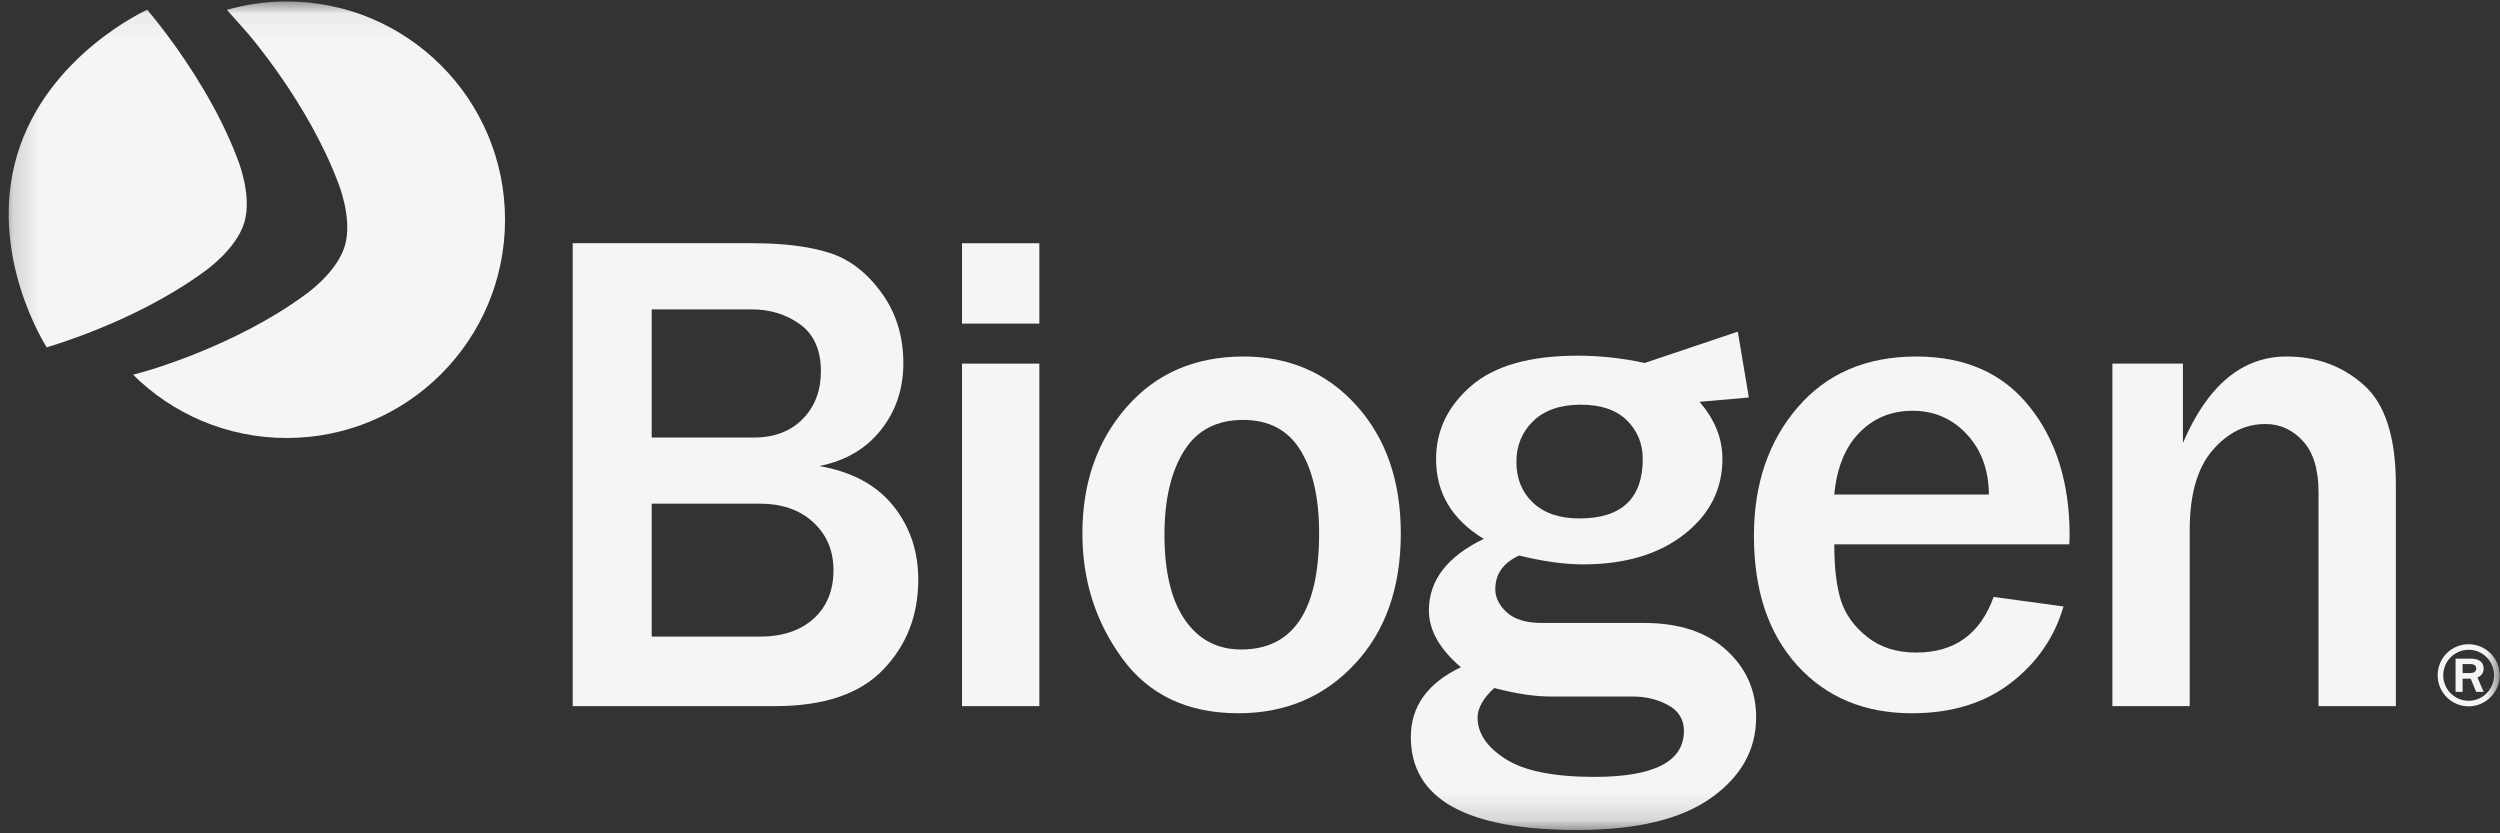
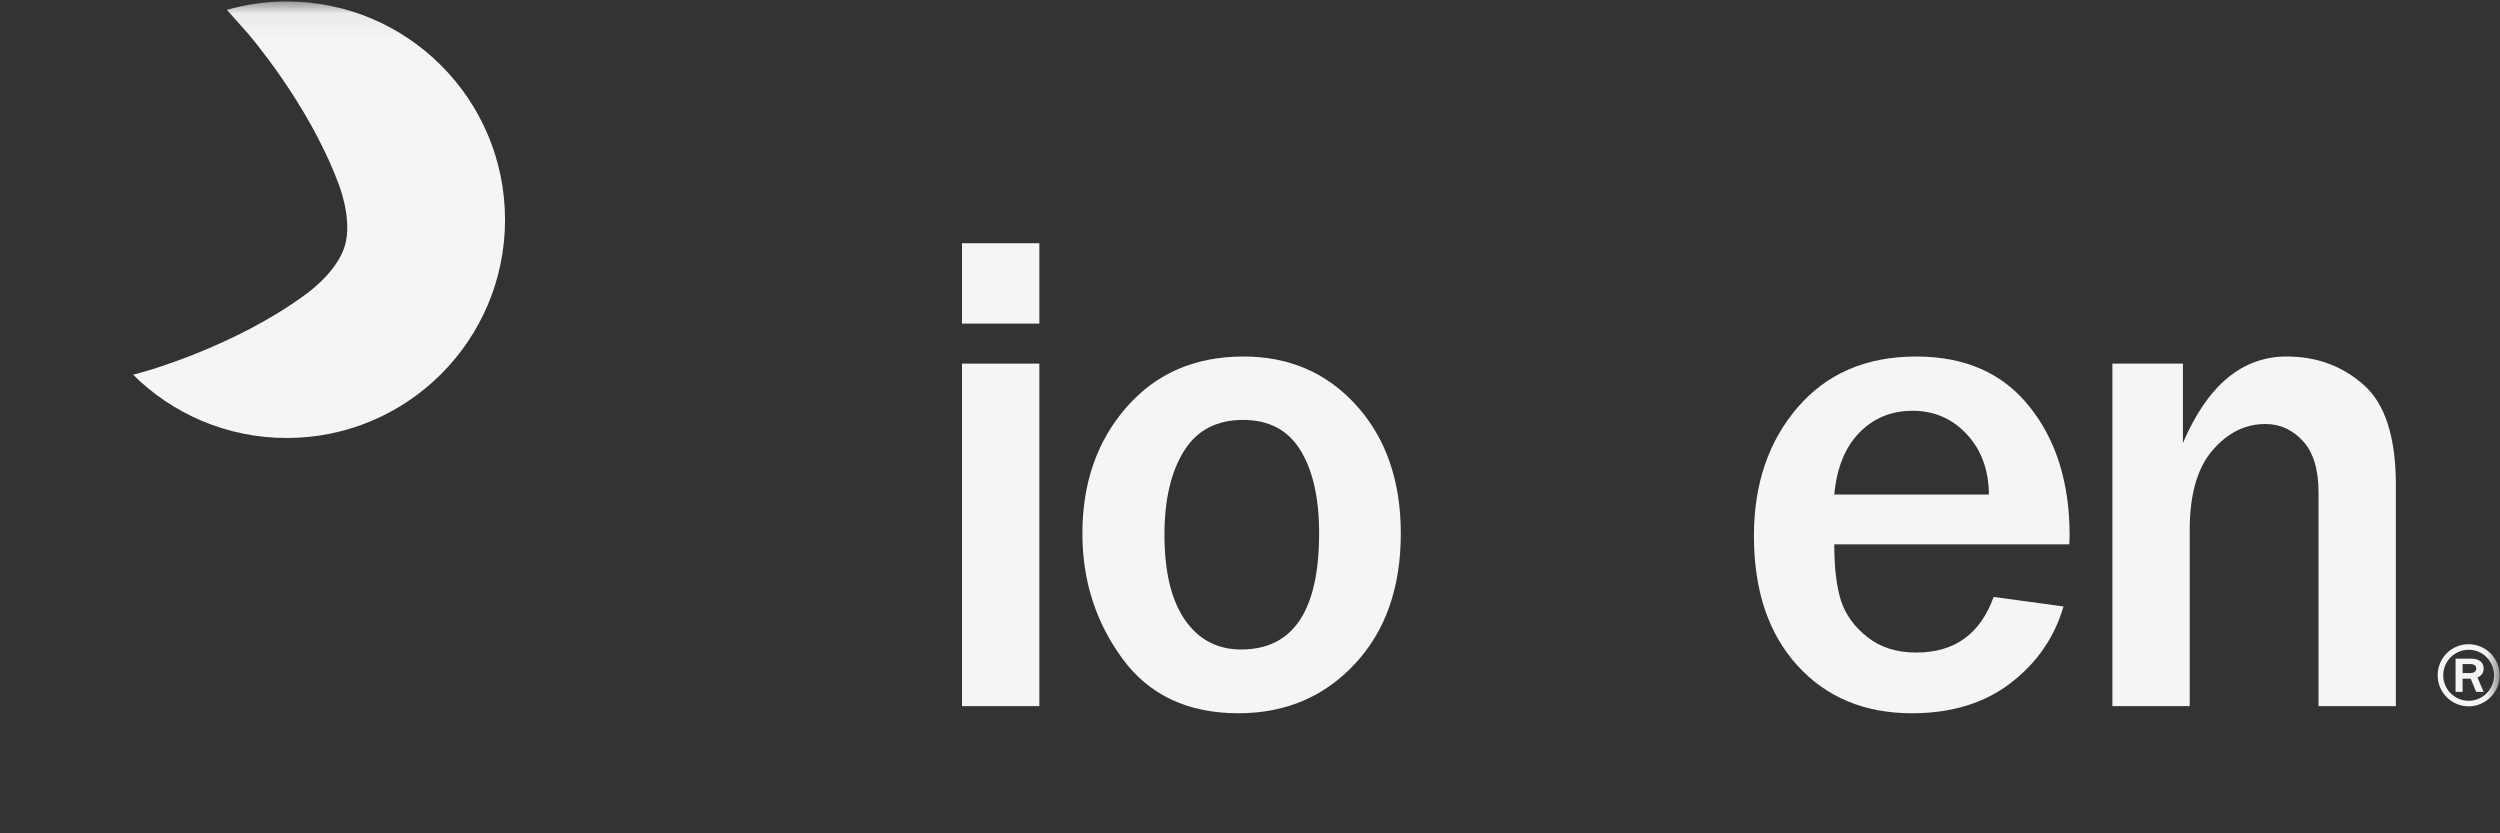
<svg xmlns="http://www.w3.org/2000/svg" xmlns:xlink="http://www.w3.org/1999/xlink" width="93px" height="31px" viewBox="0 0 93 31" version="1.1">
  <rect x="0" y="0" width="93" height="31" fill="#333333" stroke="none" />
  <title>78FF81FE-2884-4E40-852E-A8CCD3ACCE74</title>
  <desc>Created with sketchtool.</desc>
  <defs>
    <polygon id="path-1" points="0.164 30.844 92.988 30.844 92.988 0.055 0.164 0.055" />
  </defs>
  <g id="Landing-page---Desktop-HD" stroke="none" stroke-width="1" fill="none" fill-rule="evenodd" transform="translate(-767, -5273)" opacity="0.95">
    <g id="footer" transform="translate(3, 5077)">
      <g id="biogen-tag" transform="translate(590, 196)">
        <g id="biogen-logo" transform="translate(174, 0)">
-           <path d="M24.243,23.682 L28.255,23.682 C29.105,23.682 29.775,23.459 30.268,23.013 C30.759,22.568 31.005,21.966 31.005,21.209 C31.005,20.486 30.755,19.893 30.255,19.43 C29.755,18.968 29.093,18.737 28.268,18.737 L24.243,18.737 L24.243,23.682 Z M24.243,16.277 L28.029,16.277 C28.802,16.277 29.414,16.046 29.864,15.583 C30.314,15.121 30.538,14.532 30.538,13.818 C30.538,13.027 30.282,12.444 29.769,12.07 C29.256,11.696 28.655,11.509 27.966,11.509 L24.243,11.509 L24.243,16.277 Z M21.305,26.268 L21.305,9.048 L28.017,9.048 C29.152,9.048 30.092,9.167 30.841,9.402 C31.59,9.637 32.237,10.13 32.784,10.878 C33.331,11.626 33.605,12.505 33.605,13.514 C33.605,14.465 33.327,15.292 32.771,15.993 C32.217,16.695 31.451,17.143 30.476,17.337 C31.687,17.547 32.603,18.039 33.226,18.813 C33.848,19.587 34.159,20.502 34.159,21.563 C34.159,22.891 33.725,24.008 32.853,24.912 C31.984,25.816 30.643,26.268 28.836,26.268 L21.305,26.268 Z" id="Fill-760" fill="#FFFFFE" />
          <mask id="mask-2" fill="white">
            <use xlink:href="#path-1" />
          </mask>
          <g id="Clip-763" />
-           <path d="M35.787,26.268 L38.664,26.268 L38.664,13.527 L35.787,13.527 L35.787,26.268 Z M35.787,12.038 L38.664,12.038 L38.664,9.049 L35.787,9.049 L35.787,12.038 Z" id="Fill-762" fill="#FFFFFE" mask="url(#mask-2)" />
+           <path d="M35.787,26.268 L38.664,26.268 L38.664,13.527 L35.787,13.527 Z M35.787,12.038 L38.664,12.038 L38.664,9.049 L35.787,9.049 L35.787,12.038 Z" id="Fill-762" fill="#FFFFFE" mask="url(#mask-2)" />
          <path d="M46.17,24.161 C48.104,24.161 49.071,22.719 49.071,19.835 C49.071,18.53 48.84,17.503 48.377,16.75 C47.915,15.998 47.204,15.621 46.245,15.621 C45.252,15.621 44.517,16.01 44.037,16.788 C43.558,17.566 43.318,18.598 43.318,19.885 C43.318,21.272 43.573,22.331 44.082,23.063 C44.591,23.796 45.287,24.161 46.17,24.161 M46.068,26.533 C44.185,26.533 42.747,25.856 41.754,24.502 C40.762,23.148 40.265,21.597 40.265,19.847 C40.265,17.963 40.814,16.394 41.911,15.142 C43.01,13.888 44.458,13.262 46.258,13.262 C47.965,13.262 49.368,13.872 50.466,15.091 C51.562,16.31 52.11,17.896 52.11,19.847 C52.11,21.857 51.542,23.474 50.402,24.697 C49.262,25.921 47.817,26.533 46.068,26.533" id="Fill-764" fill="#FFFFFE" mask="url(#mask-2)" />
          <path d="M73.988,18.396 C73.979,17.479 73.704,16.731 73.162,16.151 C72.619,15.57 71.948,15.281 71.149,15.281 C70.359,15.281 69.699,15.551 69.169,16.094 C68.639,16.636 68.328,17.404 68.235,18.396 L73.988,18.396 Z M74.163,22.206 L76.763,22.56 C76.427,23.711 75.77,24.662 74.795,25.41 C73.819,26.159 72.596,26.533 71.124,26.533 C69.358,26.533 67.937,25.94 66.86,24.754 C65.783,23.568 65.246,21.962 65.246,19.935 C65.246,18.009 65.787,16.416 66.873,15.154 C67.958,13.892 69.429,13.262 71.288,13.262 C73.104,13.262 74.509,13.885 75.5,15.13 C76.494,16.373 76.99,17.972 76.99,19.922 L76.978,20.25 L68.235,20.25 C68.235,21.116 68.317,21.81 68.481,22.331 C68.646,22.853 68.971,23.308 69.46,23.694 C69.947,24.082 70.556,24.275 71.288,24.275 C72.709,24.275 73.668,23.585 74.163,22.206 Z" id="Fill-765" fill="#FFFFFE" mask="url(#mask-2)" />
          <path d="M89.126,26.267 L86.249,26.267 L86.249,18.307 C86.249,17.467 86.058,16.834 85.671,16.409 C85.284,15.984 84.817,15.773 84.27,15.773 C83.521,15.773 82.865,16.1 82.302,16.756 C81.738,17.413 81.457,18.401 81.457,19.72 L81.457,26.267 L78.581,26.267 L78.581,13.527 L81.205,13.527 L81.205,16.479 C82.121,14.335 83.408,13.262 85.064,13.262 C86.183,13.262 87.139,13.615 87.935,14.322 C88.73,15.028 89.126,16.269 89.126,18.043 L89.126,26.267 Z" id="Fill-766" fill="#FFFFFE" mask="url(#mask-2)" />
-           <path d="M59.312,28.9 C57.799,28.9 56.698,28.679 56.006,28.234 C55.312,27.791 54.966,27.279 54.966,26.696 C54.966,26.341 55.174,25.973 55.587,25.594 C56.389,25.805 57.082,25.91 57.665,25.91 L60.729,25.91 C61.227,25.91 61.671,26.019 62.06,26.234 C62.448,26.448 62.642,26.768 62.642,27.19 C62.642,28.33 61.533,28.9 59.312,28.9 M57.037,15.662 C57.456,15.257 58.045,15.055 58.805,15.055 C59.556,15.055 60.129,15.249 60.521,15.637 C60.913,16.026 61.11,16.503 61.11,17.069 C61.11,18.547 60.324,19.286 58.753,19.286 C58.018,19.286 57.444,19.091 57.031,18.703 C56.617,18.315 56.41,17.808 56.41,17.183 C56.41,16.575 56.619,16.068 57.037,15.662 M64.219,24.182 C63.481,23.51 62.461,23.174 61.16,23.174 L57.36,23.174 C56.777,23.174 56.343,23.044 56.056,22.782 C55.768,22.52 55.625,22.233 55.625,21.92 C55.625,21.354 55.92,20.936 56.512,20.666 C57.415,20.886 58.205,20.995 58.88,20.995 C60.443,20.995 61.699,20.624 62.649,19.88 C63.6,19.138 64.074,18.2 64.074,17.069 C64.074,16.31 63.791,15.603 63.221,14.948 L65.057,14.786 L64.646,12.337 L61.175,13.505 L61.16,13.497 C60.324,13.319 59.501,13.231 58.691,13.231 C56.916,13.231 55.596,13.606 54.726,14.357 C53.855,15.11 53.422,16.018 53.422,17.081 C53.422,18.34 54.012,19.327 55.195,20.046 C53.835,20.704 53.155,21.591 53.155,22.706 C53.155,23.44 53.551,24.146 54.345,24.821 C53.104,25.412 52.483,26.278 52.483,27.418 C52.483,29.724 54.548,30.876 58.678,30.876 C60.873,30.876 62.531,30.479 63.65,29.685 C64.769,28.892 65.328,27.891 65.328,26.683 C65.328,25.687 64.958,24.853 64.219,24.182" id="Fill-767" fill="#FFFFFE" mask="url(#mask-2)" />
          <path d="M10.667,0.055 C9.894,0.055 9.147,0.165 8.439,0.367 C8.877,0.852 9.212,1.235 9.212,1.235 C9.212,1.235 11.46,3.811 12.58,6.802 C12.58,6.802 13.129,8.126 12.829,9.144 C12.829,9.145 12.828,9.146 12.828,9.147 C12.828,9.147 12.827,9.148 12.827,9.149 L12.827,9.149 C12.522,10.165 11.338,10.974 11.338,10.974 C8.765,12.866 5.475,13.793 5.475,13.793 C5.475,13.793 5.243,13.859 4.952,13.941 C6.419,15.395 8.437,16.293 10.667,16.293 C15.151,16.293 18.787,12.66 18.787,8.175 C18.787,3.69 15.151,0.055 10.667,0.055" id="Fill-768" fill="#FFFFFE" mask="url(#mask-2)" />
-           <path d="M9.089,8.276 L9.09,8.277 C9.09,8.276 9.09,8.274 9.091,8.274 C9.091,8.273 9.091,8.272 9.091,8.272 C9.391,7.253 8.842,5.929 8.842,5.929 C8.147,4.072 7.017,2.376 6.26,1.357 C6.246,1.338 6.231,1.316 6.216,1.297 C5.777,0.711 5.475,0.363 5.475,0.363 C5.475,0.363 1.747,2.039 0.635,5.773 C-0.476,9.507 1.737,12.92 1.737,12.92 C1.737,12.92 2.53,12.696 3.641,12.245 C3.637,12.238 3.633,12.232 3.628,12.225 C3.633,12.232 3.637,12.238 3.641,12.245 C4.794,11.778 6.29,11.065 7.6,10.101 C7.6,10.101 8.783,9.293 9.089,8.276" id="Fill-769" fill="#FFFFFE" mask="url(#mask-2)" />
          <path d="M91.609,25.039 L91.883,25.039 C91.971,25.039 92.118,25.016 92.118,24.866 C92.118,24.794 92.068,24.704 91.905,24.704 L91.609,24.704 L91.609,25.039 Z M91.609,25.738 L91.347,25.738 L91.347,24.502 L91.921,24.502 C91.993,24.502 92.391,24.502 92.391,24.871 C92.391,25.106 92.222,25.173 92.162,25.201 L92.391,25.738 L92.114,25.738 L91.91,25.246 L91.609,25.246 L91.609,25.738 Z M91.835,26.069 C92.354,26.069 92.779,25.643 92.779,25.123 C92.779,24.592 92.354,24.172 91.835,24.172 C91.32,24.172 90.888,24.592 90.888,25.123 C90.888,25.643 91.314,26.069 91.835,26.069 Z M91.835,23.965 C92.457,23.965 92.988,24.473 92.988,25.123 C92.988,25.755 92.468,26.275 91.835,26.275 C91.195,26.275 90.681,25.755 90.681,25.123 C90.681,24.473 91.2,23.965 91.835,23.965 Z" id="Fill-770" fill="#FFFFFE" mask="url(#mask-2)" />
        </g>
      </g>
    </g>
  </g>
</svg>